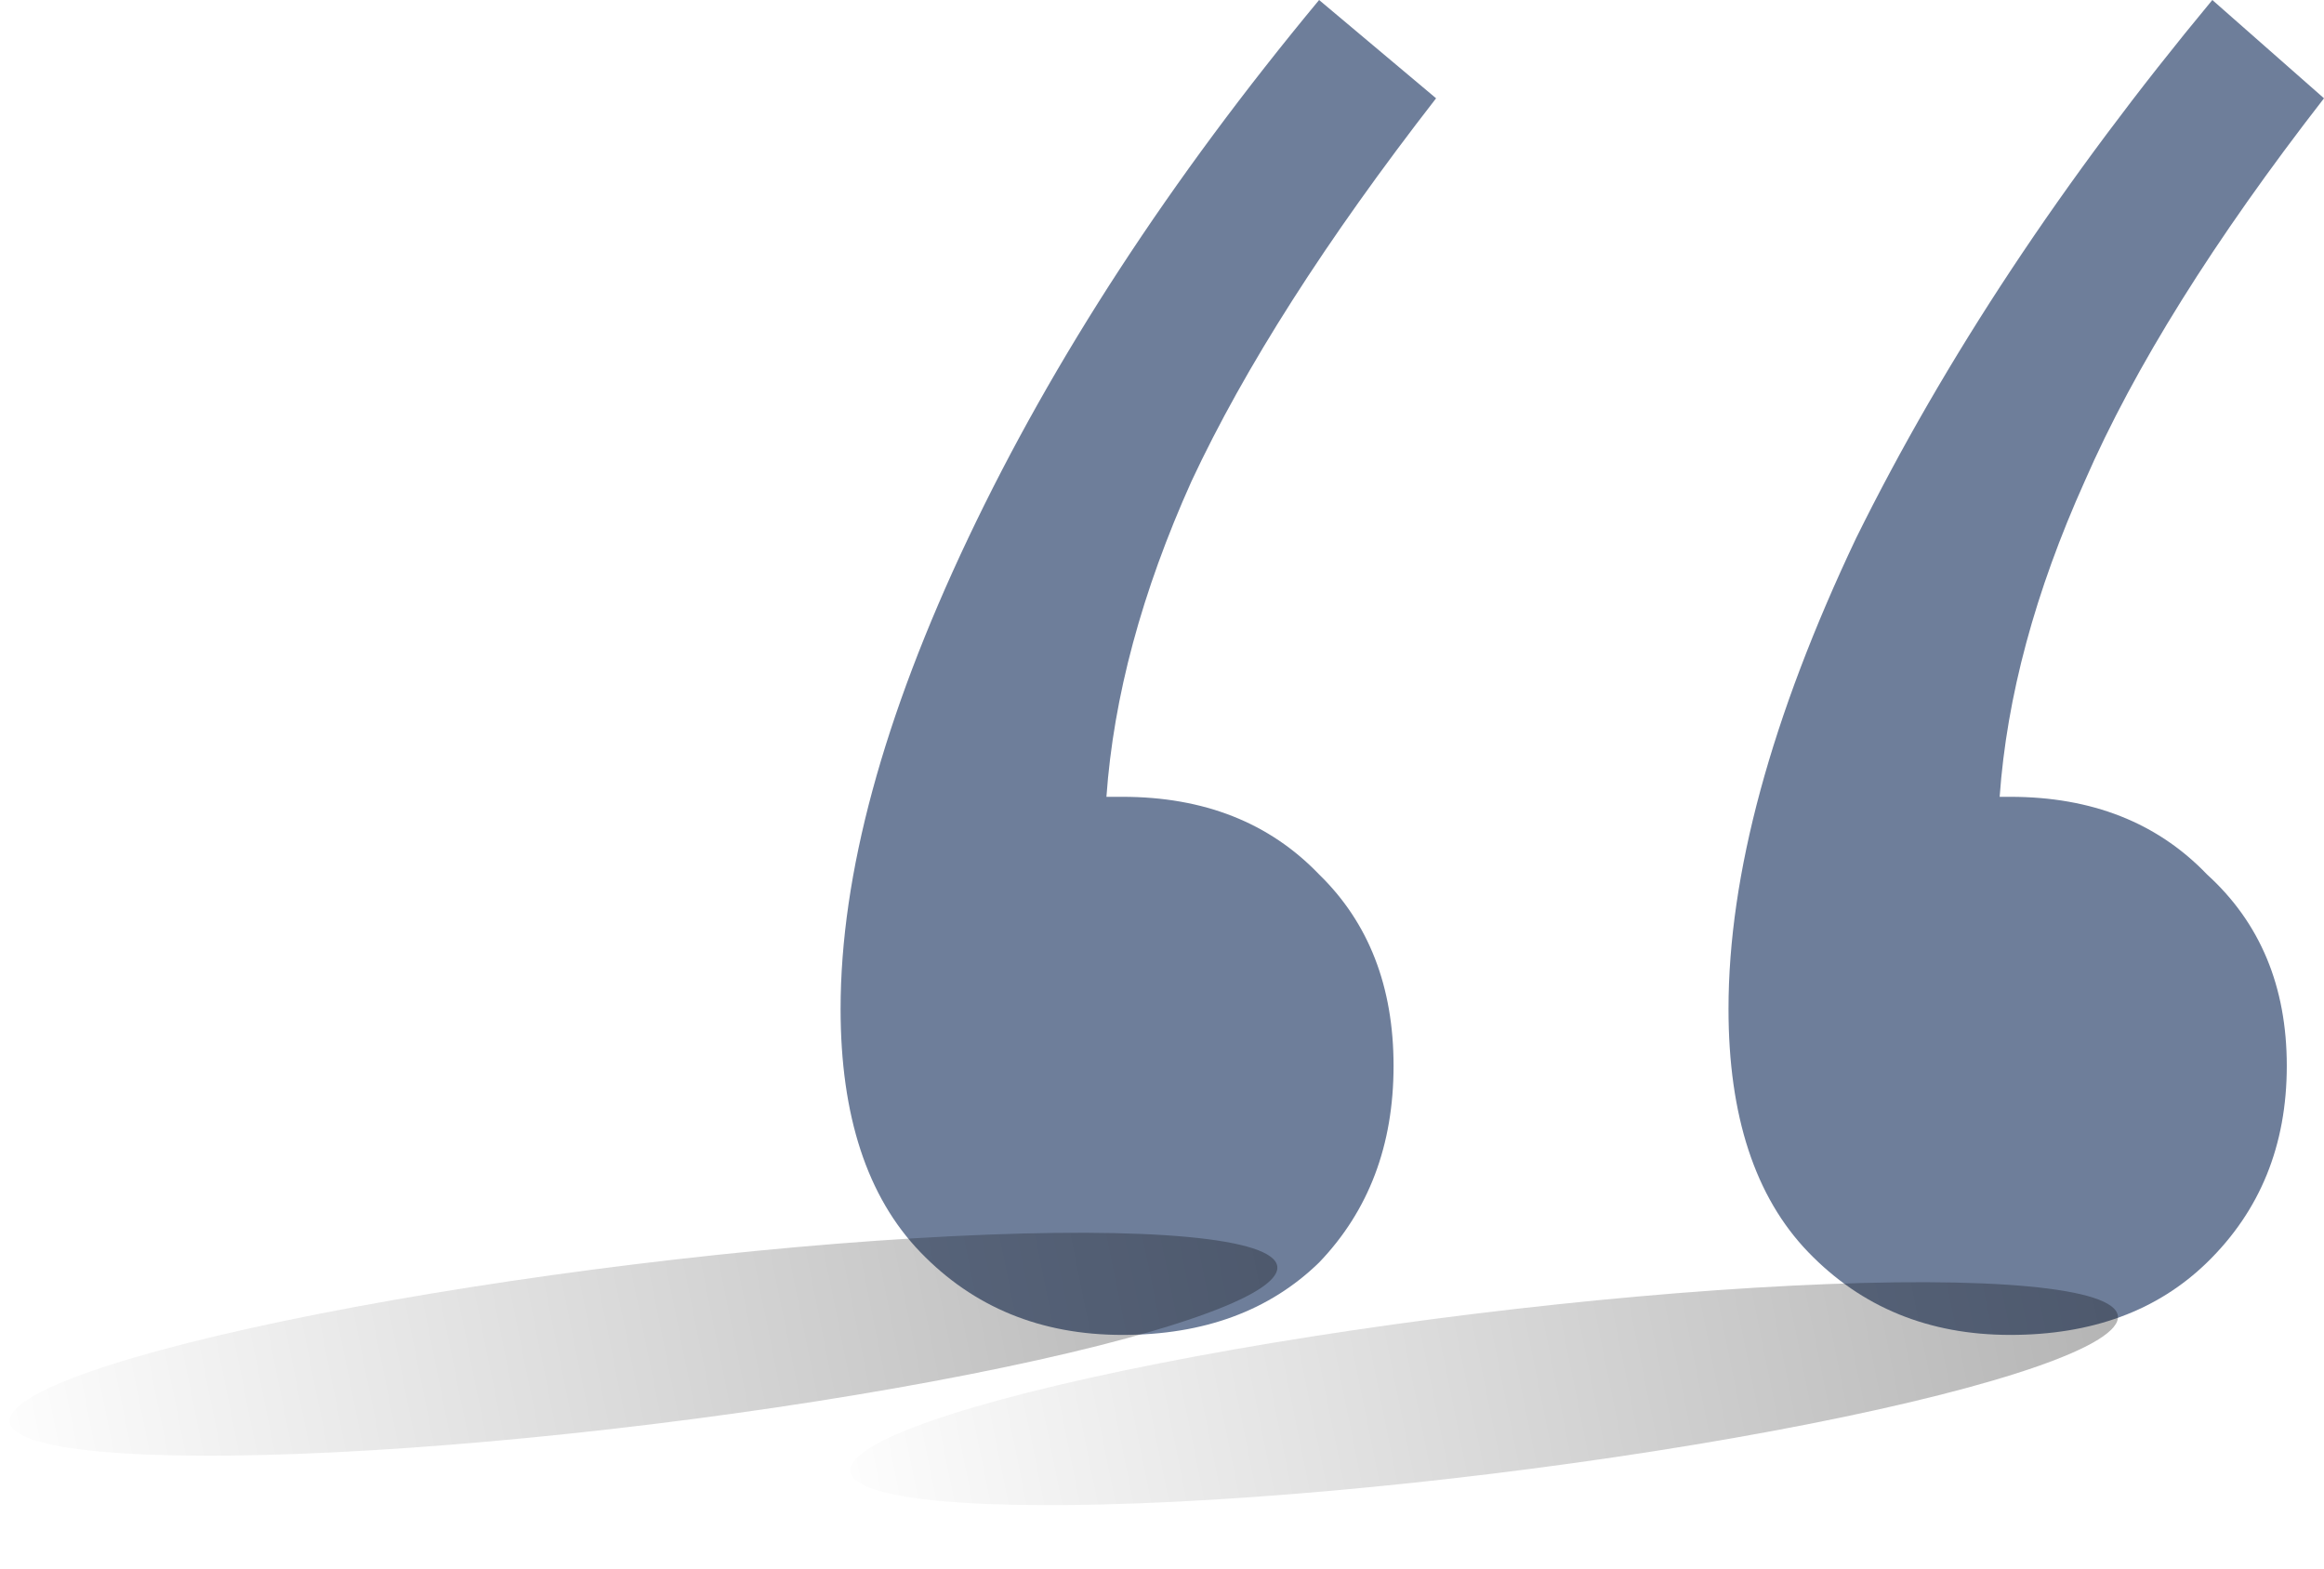
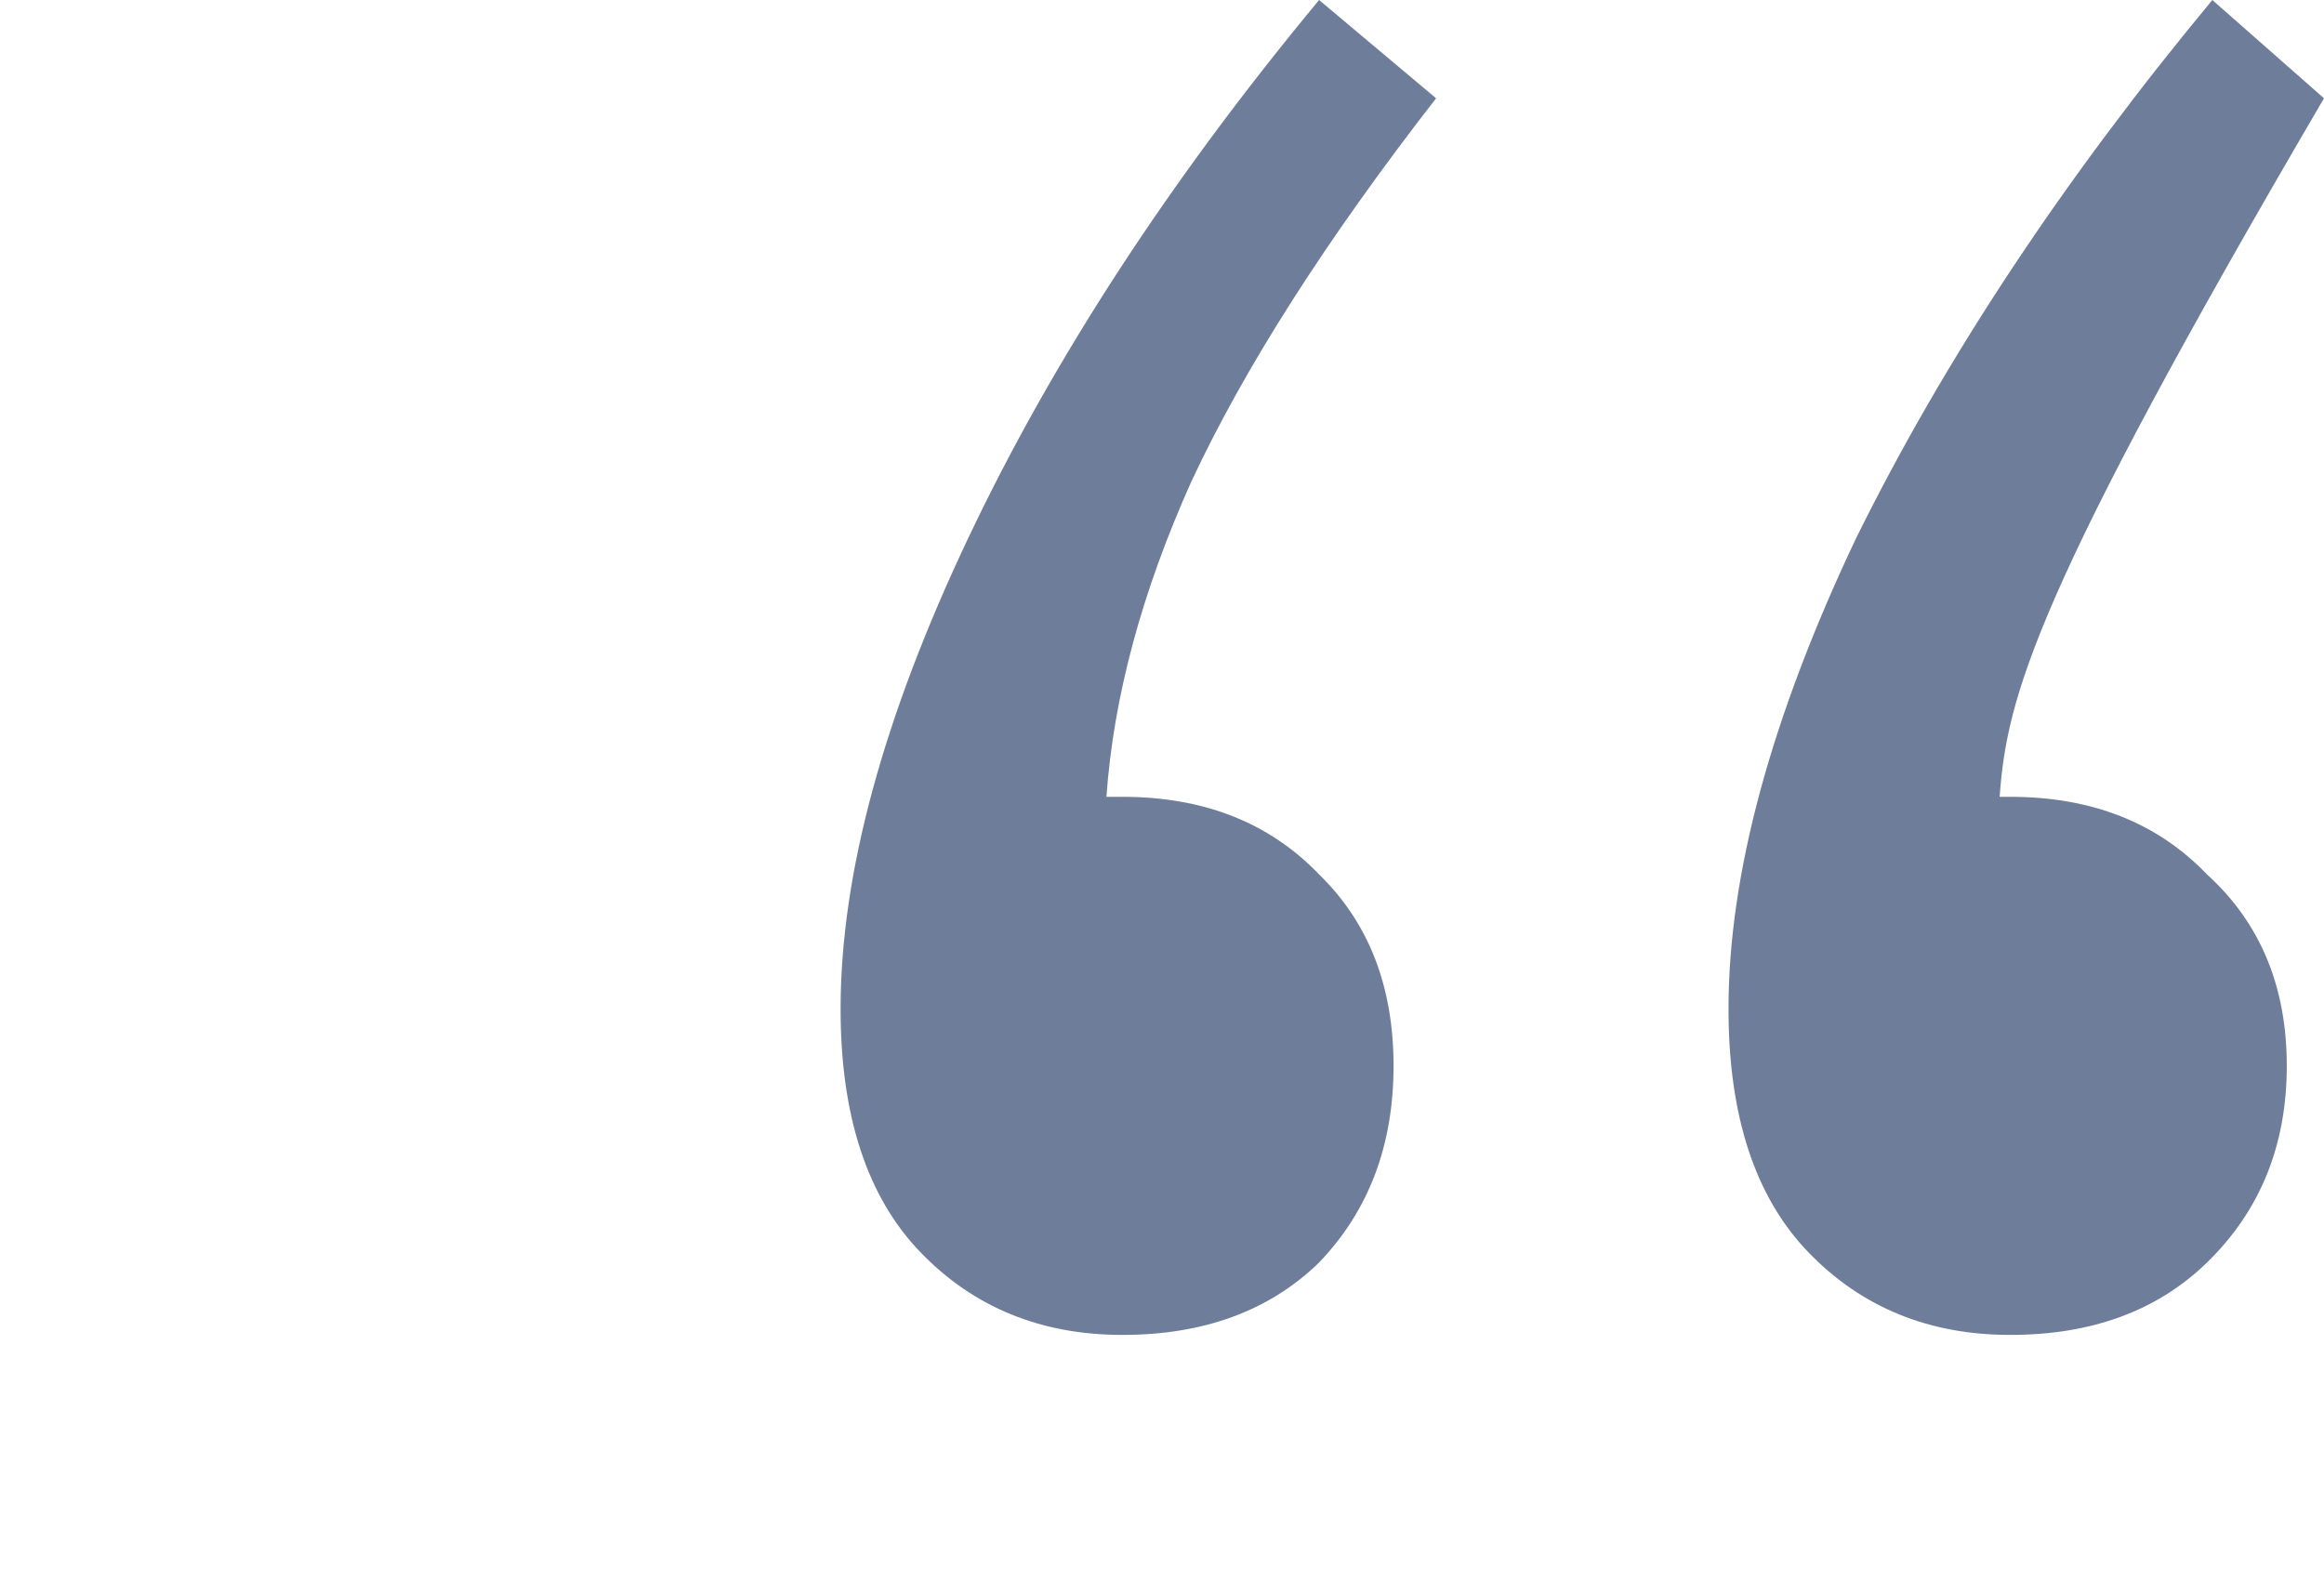
<svg xmlns="http://www.w3.org/2000/svg" width="80" height="54" viewBox="0 0 80 54" fill="none">
-   <path d="M78.719 36.695C78.719 39.426 77.804 41.682 75.973 43.464C74.265 45.126 72.008 45.957 69.201 45.957C66.395 45.957 64.077 45.007 62.246 43.107C60.416 41.207 59.501 38.417 59.501 34.735C59.501 30.104 60.965 24.701 63.894 18.526C66.944 12.35 71.032 6.175 76.156 0L80 3.384C76.217 8.253 73.472 12.647 71.764 16.566C70.055 20.366 69.079 23.988 68.835 27.432H69.201C72.008 27.432 74.265 28.323 75.973 30.104C77.804 31.767 78.719 33.963 78.719 36.695ZM47.971 36.695C47.971 39.426 47.117 41.682 45.408 43.464C43.7 45.126 41.443 45.957 38.636 45.957C35.83 45.957 33.512 45.007 31.681 43.107C29.851 41.207 28.936 38.417 28.936 34.735C28.936 30.104 30.4 24.701 33.329 18.526C36.257 12.35 40.284 6.175 45.408 0L49.435 3.384C45.652 8.253 42.846 12.647 41.016 16.566C39.307 20.366 38.331 23.988 38.087 27.432H38.636C41.443 27.432 43.7 28.323 45.408 30.104C47.117 31.767 47.971 33.963 47.971 36.695Z" fill="#6E7E9A" />
-   <ellipse cx="22.153" cy="46.278" rx="21.979" ry="2.769" transform="rotate(-7 22.153 46.278)" fill="url(#paint0_linear_213_6648)" fill-opacity="0.3" />
-   <ellipse cx="51.089" cy="47.98" rx="21.979" ry="2.769" transform="rotate(-7 51.089 47.98)" fill="url(#paint1_linear_213_6648)" fill-opacity="0.3" />
+   <path d="M78.719 36.695C78.719 39.426 77.804 41.682 75.973 43.464C74.265 45.126 72.008 45.957 69.201 45.957C66.395 45.957 64.077 45.007 62.246 43.107C60.416 41.207 59.501 38.417 59.501 34.735C59.501 30.104 60.965 24.701 63.894 18.526C66.944 12.35 71.032 6.175 76.156 0L80 3.384C70.055 20.366 69.079 23.988 68.835 27.432H69.201C72.008 27.432 74.265 28.323 75.973 30.104C77.804 31.767 78.719 33.963 78.719 36.695ZM47.971 36.695C47.971 39.426 47.117 41.682 45.408 43.464C43.7 45.126 41.443 45.957 38.636 45.957C35.83 45.957 33.512 45.007 31.681 43.107C29.851 41.207 28.936 38.417 28.936 34.735C28.936 30.104 30.4 24.701 33.329 18.526C36.257 12.35 40.284 6.175 45.408 0L49.435 3.384C45.652 8.253 42.846 12.647 41.016 16.566C39.307 20.366 38.331 23.988 38.087 27.432H38.636C41.443 27.432 43.7 28.323 45.408 30.104C47.117 31.767 47.971 33.963 47.971 36.695Z" fill="#6E7E9A" />
  <defs>
    <linearGradient id="paint0_linear_213_6648" x1="45.216" y1="46.172" x2="-0.784" y2="49.734" gradientUnits="userSpaceOnUse">
      <stop />
      <stop offset="1" stop-opacity="0" />
    </linearGradient>
    <linearGradient id="paint1_linear_213_6648" x1="74.152" y1="47.874" x2="28.152" y2="51.436" gradientUnits="userSpaceOnUse">
      <stop />
      <stop offset="1" stop-opacity="0" />
    </linearGradient>
  </defs>
</svg>